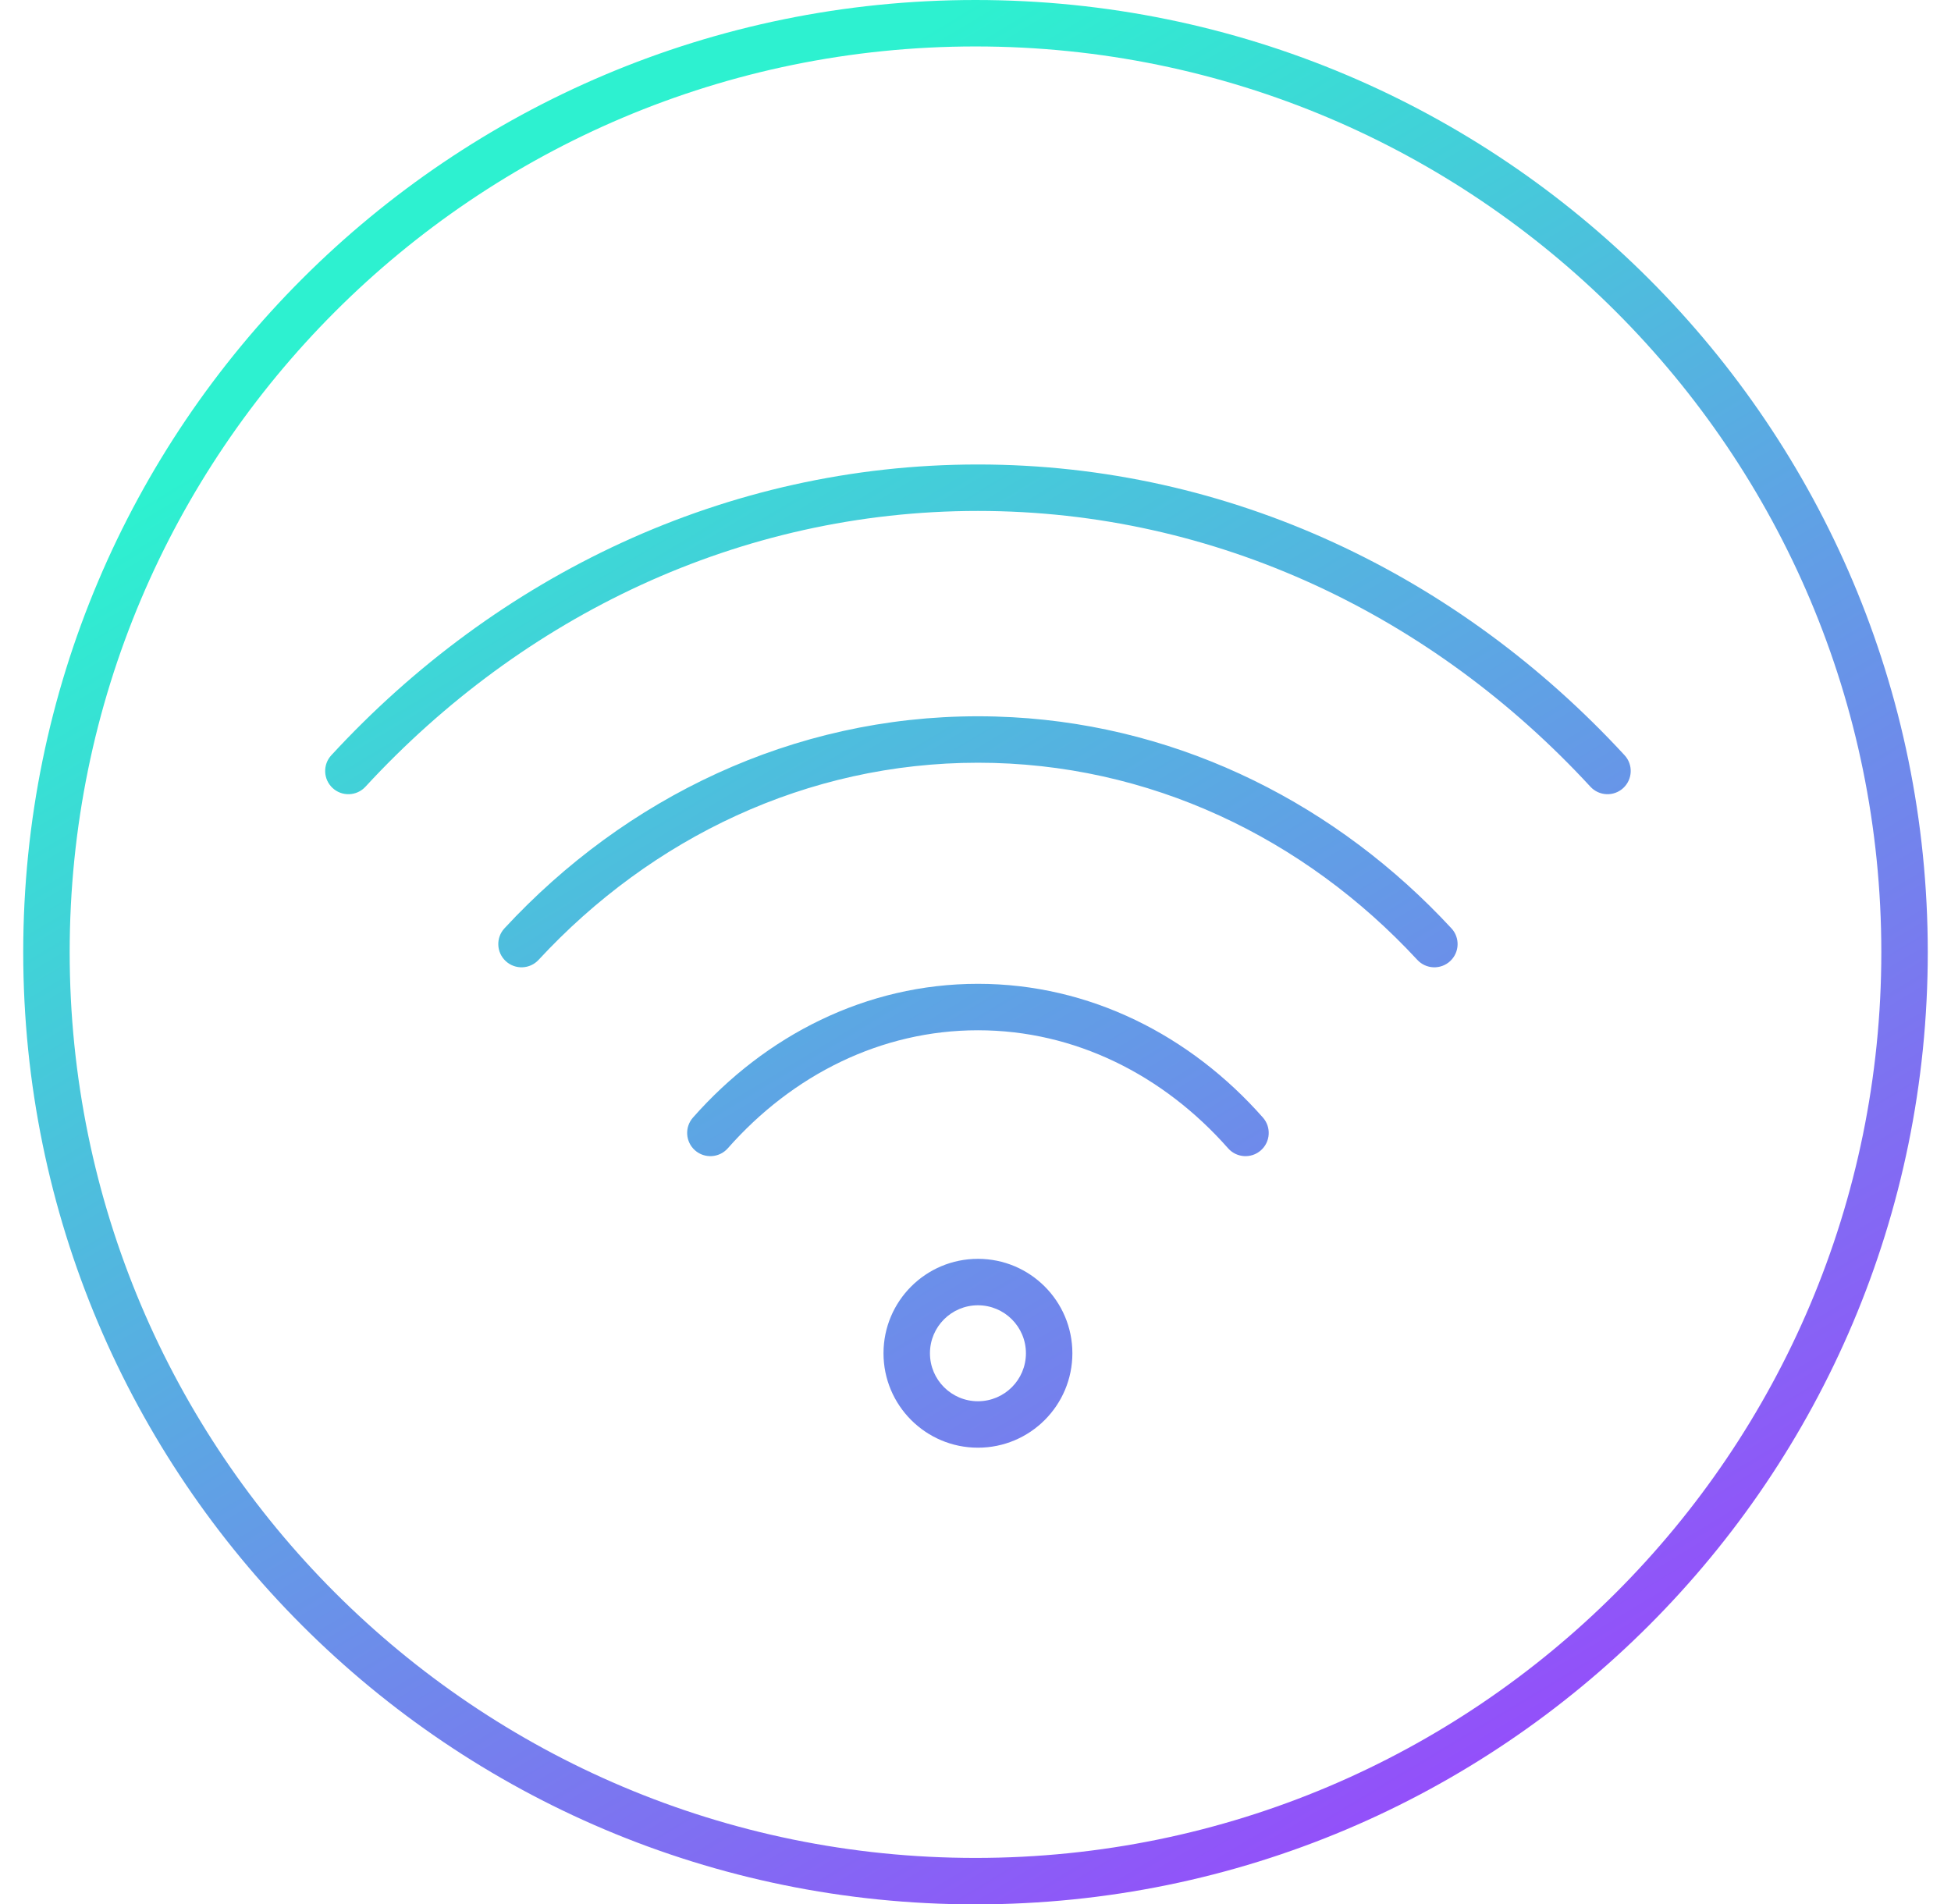
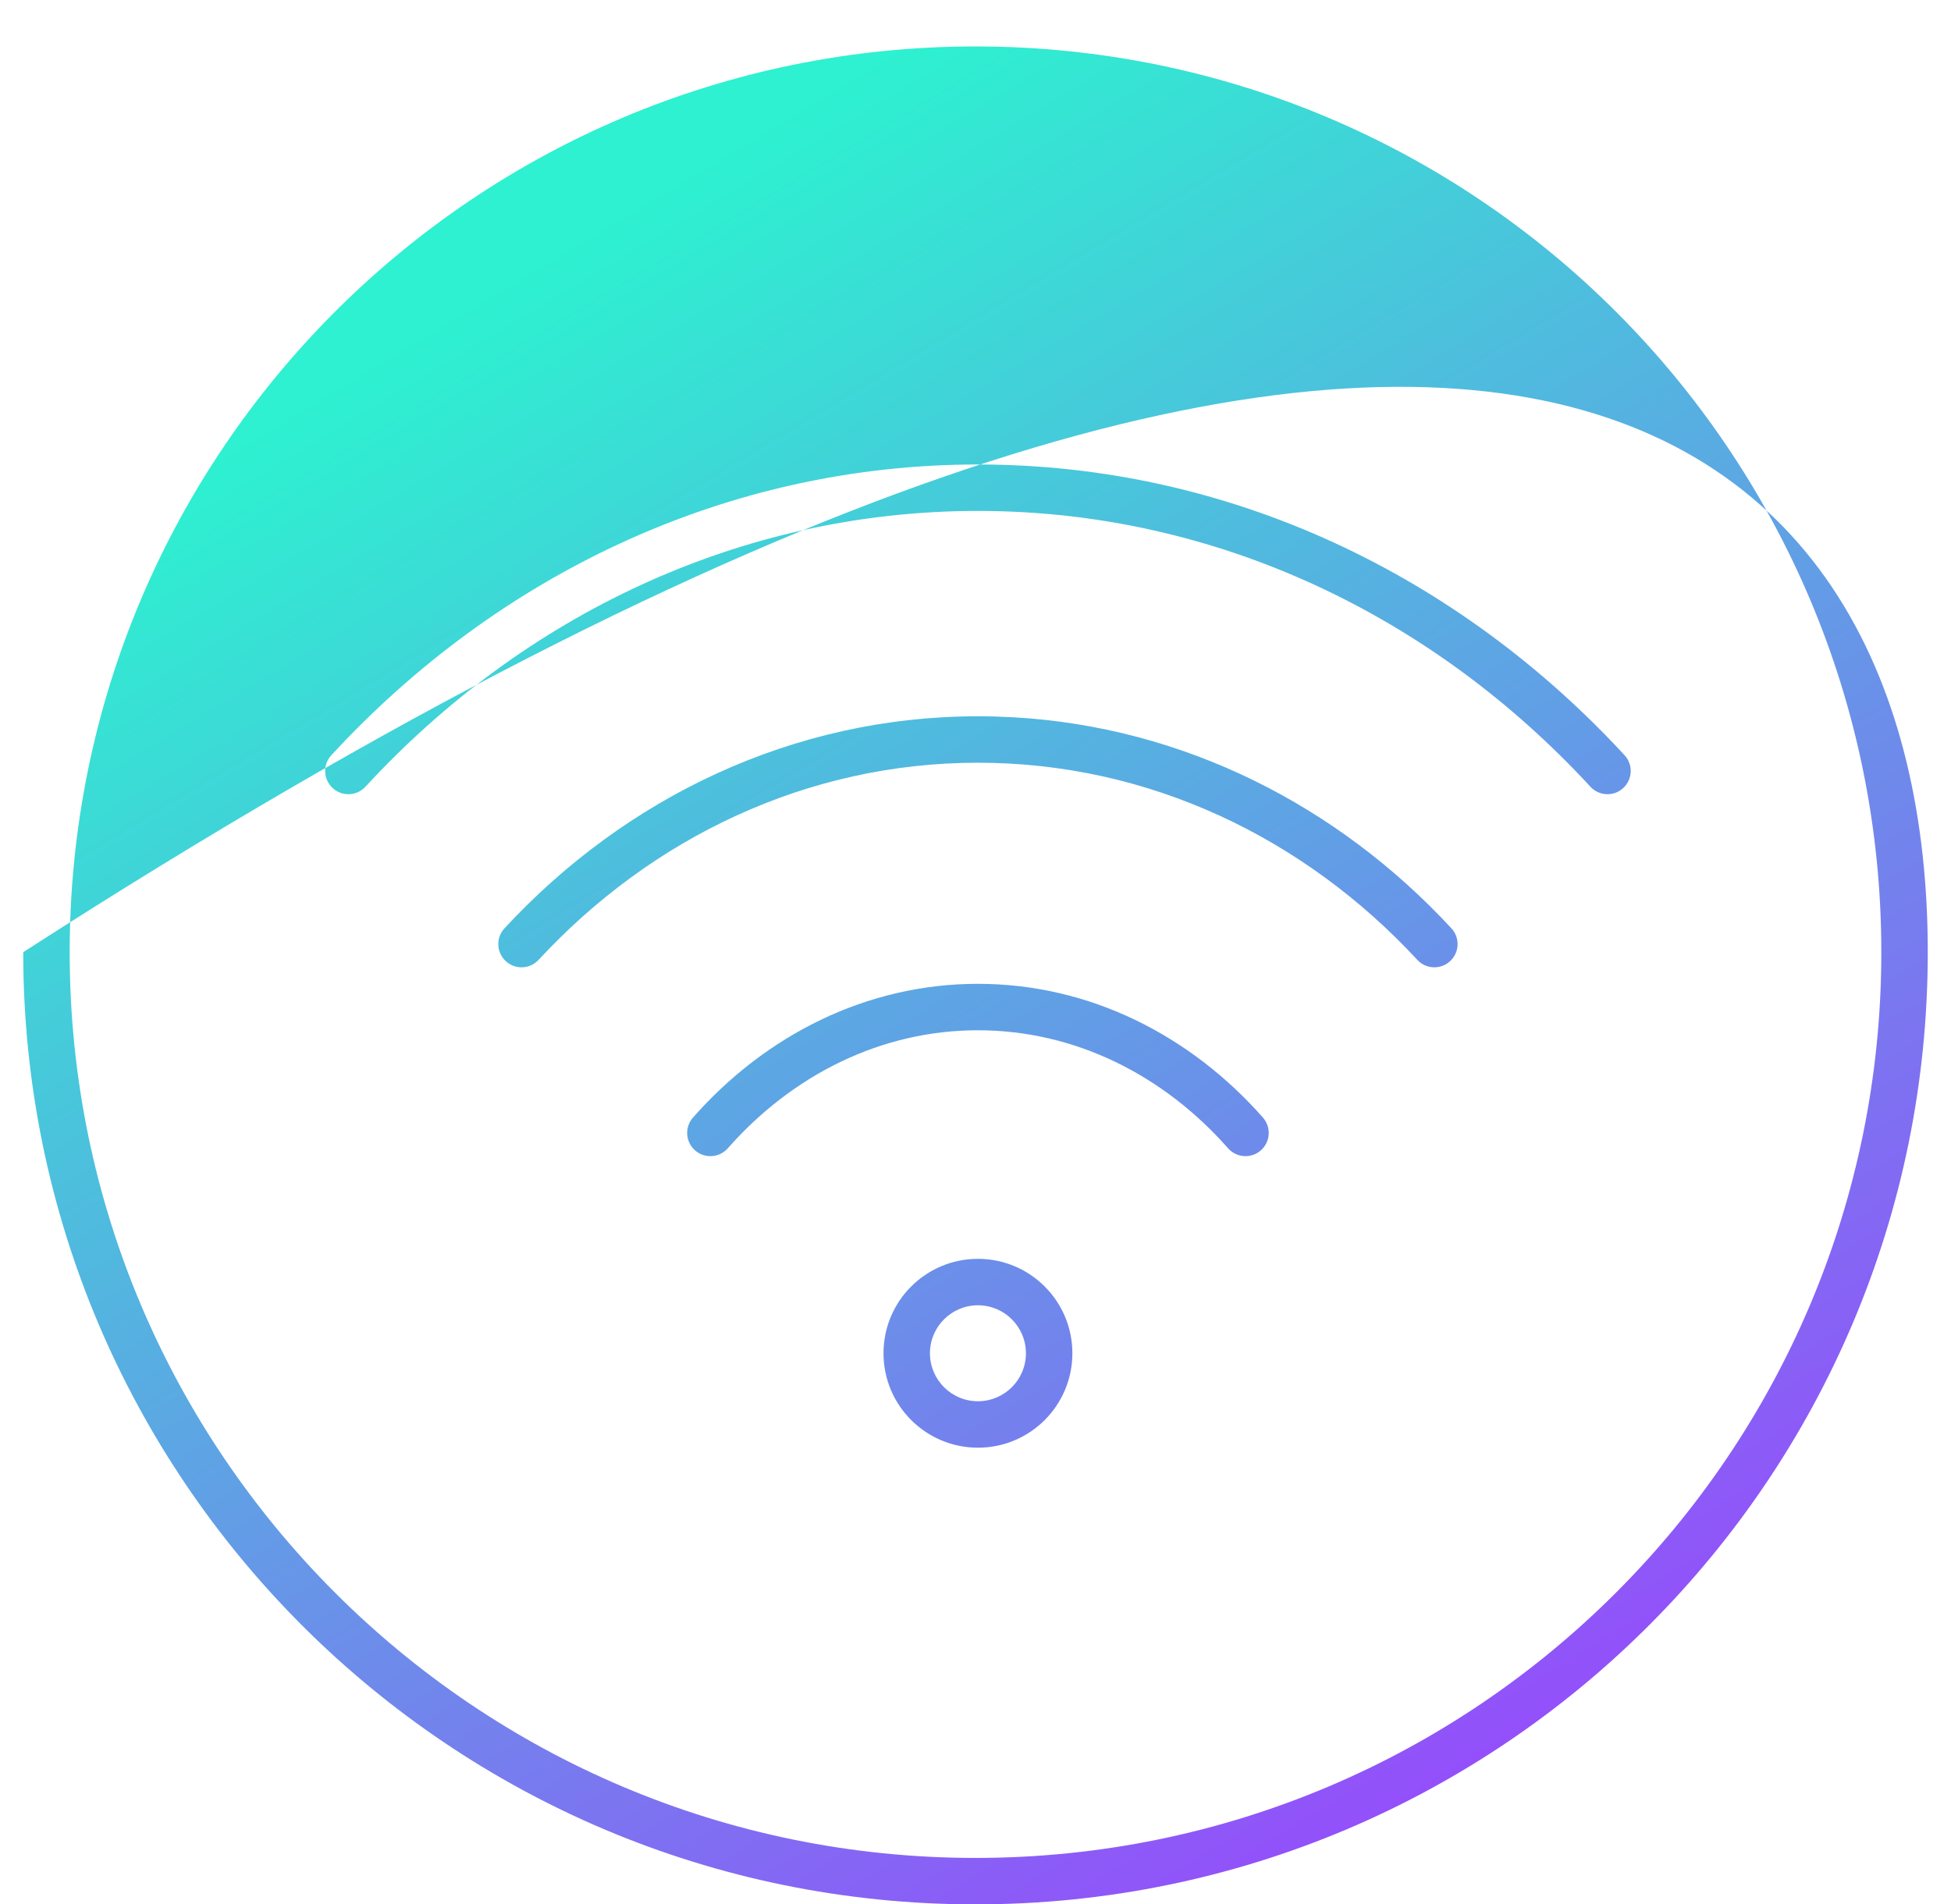
<svg xmlns="http://www.w3.org/2000/svg" width="84" height="82" viewBox="0 0 84 82" fill="none">
-   <path fill-rule="evenodd" clip-rule="evenodd" d="M81 41C81 62.539 63.539 80 42 80C20.461 80 3 62.539 3 41C3 19.461 20.461 2 42 2C63.539 2 81 19.461 81 41ZM83 41C83 63.644 64.644 82 42 82C19.356 82 1 63.644 1 41C1 18.356 19.356 0 42 0C64.644 0 83 18.356 83 41ZM14.265 32.52C21.38 24.801 31.226 20 42.105 20C52.983 20 62.83 24.802 69.946 32.52C70.32 32.925 70.294 33.558 69.888 33.933C69.482 34.307 68.85 34.281 68.475 33.875C61.703 26.53 52.374 22 42.105 22C31.835 22 22.508 26.528 15.735 33.875C15.361 34.281 14.728 34.307 14.322 33.933C13.916 33.558 13.89 32.926 14.265 32.52ZM23.188 41.331C28.051 36.077 34.743 32.842 42.105 32.842C49.467 32.842 56.159 36.077 61.023 41.331C61.398 41.736 62.031 41.76 62.436 41.385C62.841 41.01 62.866 40.377 62.49 39.972C57.609 34.698 50.967 31.288 43.59 30.883C43.098 30.856 42.603 30.842 42.105 30.842C34.137 30.842 26.927 34.347 21.72 39.972C21.345 40.377 21.369 41.01 21.775 41.385C22.18 41.76 22.813 41.736 23.188 41.331ZM44.171 58.27C44.171 59.411 43.246 60.336 42.105 60.336C40.964 60.336 40.039 59.411 40.039 58.27C40.039 57.129 40.964 56.204 42.105 56.204C43.246 56.204 44.171 57.129 44.171 58.27ZM42.105 62.336C44.351 62.336 46.171 60.515 46.171 58.27C46.171 56.024 44.351 54.204 42.105 54.204C39.86 54.204 38.039 56.024 38.039 58.27C38.039 60.515 39.86 62.336 42.105 62.336ZM31.336 49.444C34.121 46.284 37.933 44.362 42.105 44.362C46.278 44.362 50.089 46.286 52.875 49.444C53.24 49.858 53.872 49.898 54.286 49.533C54.701 49.168 54.74 48.536 54.375 48.121C51.257 44.587 46.92 42.362 42.105 42.362C37.291 42.362 32.953 44.585 29.835 48.122C29.47 48.536 29.51 49.168 29.924 49.533C30.338 49.898 30.971 49.858 31.336 49.444Z" fill="url(#paint0_linear_210_134912)" />
+   <path fill-rule="evenodd" clip-rule="evenodd" d="M81 41C81 62.539 63.539 80 42 80C20.461 80 3 62.539 3 41C3 19.461 20.461 2 42 2C63.539 2 81 19.461 81 41ZM83 41C83 63.644 64.644 82 42 82C19.356 82 1 63.644 1 41C64.644 0 83 18.356 83 41ZM14.265 32.52C21.38 24.801 31.226 20 42.105 20C52.983 20 62.83 24.802 69.946 32.52C70.32 32.925 70.294 33.558 69.888 33.933C69.482 34.307 68.85 34.281 68.475 33.875C61.703 26.53 52.374 22 42.105 22C31.835 22 22.508 26.528 15.735 33.875C15.361 34.281 14.728 34.307 14.322 33.933C13.916 33.558 13.89 32.926 14.265 32.52ZM23.188 41.331C28.051 36.077 34.743 32.842 42.105 32.842C49.467 32.842 56.159 36.077 61.023 41.331C61.398 41.736 62.031 41.76 62.436 41.385C62.841 41.01 62.866 40.377 62.49 39.972C57.609 34.698 50.967 31.288 43.59 30.883C43.098 30.856 42.603 30.842 42.105 30.842C34.137 30.842 26.927 34.347 21.72 39.972C21.345 40.377 21.369 41.01 21.775 41.385C22.18 41.76 22.813 41.736 23.188 41.331ZM44.171 58.27C44.171 59.411 43.246 60.336 42.105 60.336C40.964 60.336 40.039 59.411 40.039 58.27C40.039 57.129 40.964 56.204 42.105 56.204C43.246 56.204 44.171 57.129 44.171 58.27ZM42.105 62.336C44.351 62.336 46.171 60.515 46.171 58.27C46.171 56.024 44.351 54.204 42.105 54.204C39.86 54.204 38.039 56.024 38.039 58.27C38.039 60.515 39.86 62.336 42.105 62.336ZM31.336 49.444C34.121 46.284 37.933 44.362 42.105 44.362C46.278 44.362 50.089 46.286 52.875 49.444C53.24 49.858 53.872 49.898 54.286 49.533C54.701 49.168 54.74 48.536 54.375 48.121C51.257 44.587 46.92 42.362 42.105 42.362C37.291 42.362 32.953 44.585 29.835 48.122C29.47 48.536 29.51 49.168 29.924 49.533C30.338 49.898 30.971 49.858 31.336 49.444Z" fill="url(#paint0_linear_210_134912)" />
  <defs>
    <linearGradient id="paint0_linear_210_134912" x1="42" y1="0" x2="83.155" y2="68.407" gradientUnits="userSpaceOnUse">
      <stop stop-color="#2DF1D0" />
      <stop offset="1" stop-color="#9848FC" />
    </linearGradient>
  </defs>
</svg>